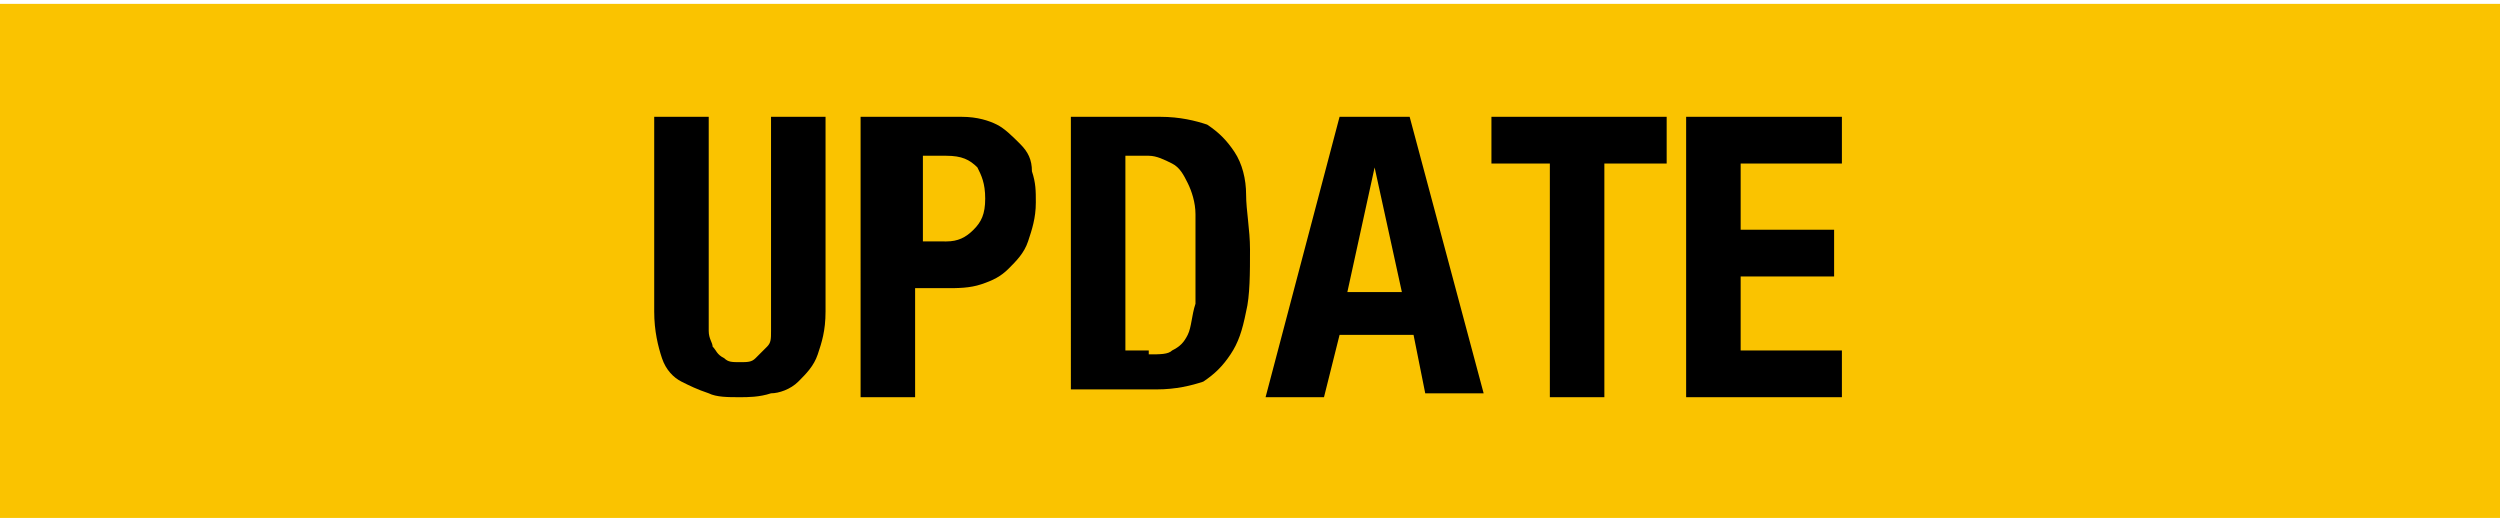
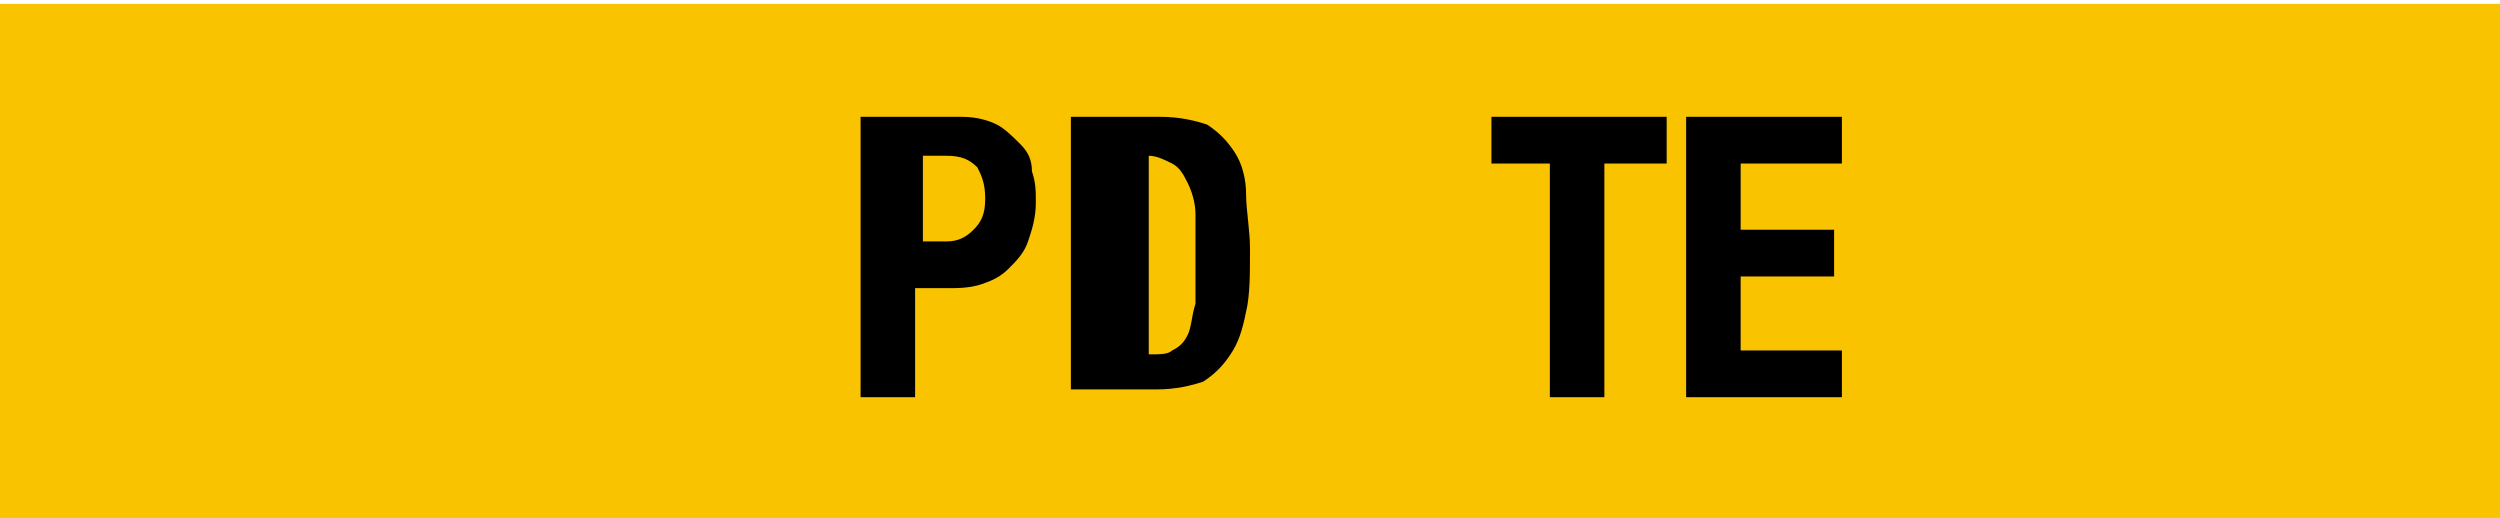
<svg xmlns="http://www.w3.org/2000/svg" version="1.1" id="レイヤー_1" x="0px" y="0px" width="64.2px" height="13.3px" viewBox="0 0 64.2 13.3" style="enable-background:new 0 0 64.2 13.3;" xml:space="preserve">
  <style type="text/css">
	.st0{fill:#FAC300;}
</style>
  <rect x="0" y="0.1" class="st0" width="64.2" height="13.4" />
  <g>
    <g>
-       <path d="M18.2,8c0,0.2,0,0.3,0,0.5s0.1,0.3,0.1,0.4c0.1,0.1,0.1,0.2,0.3,0.3c0.1,0.1,0.2,0.1,0.4,0.1c0.2,0,0.3,0,0.4-0.1    s0.2-0.2,0.3-0.3c0.1-0.1,0.1-0.2,0.1-0.4c0-0.2,0-0.3,0-0.5V3h1.4v5c0,0.5-0.1,0.8-0.2,1.1c-0.1,0.3-0.3,0.5-0.5,0.7    c-0.2,0.2-0.5,0.3-0.7,0.3c-0.3,0.1-0.6,0.1-0.8,0.1c-0.3,0-0.6,0-0.8-0.1c-0.3-0.1-0.5-0.2-0.7-0.3S17.1,9.5,17,9.2    S16.8,8.5,16.8,8V3h1.4V8z" />
      <path d="M24.7,3c0.4,0,0.7,0.1,0.9,0.2c0.2,0.1,0.4,0.3,0.6,0.5c0.2,0.2,0.3,0.4,0.3,0.7c0.1,0.3,0.1,0.5,0.1,0.8    c0,0.4-0.1,0.7-0.2,1c-0.1,0.3-0.3,0.5-0.5,0.7c-0.2,0.2-0.4,0.3-0.7,0.4c-0.3,0.1-0.6,0.1-0.9,0.1h-0.8v2.8h-1.4V3H24.7z     M24.3,6.2c0.3,0,0.5-0.1,0.7-0.3s0.3-0.4,0.3-0.8c0-0.4-0.1-0.6-0.2-0.8c-0.2-0.2-0.4-0.3-0.8-0.3h-0.6v2.2H24.3z" />
-       <path d="M29.8,3c0.5,0,0.9,0.1,1.2,0.2c0.3,0.2,0.5,0.4,0.7,0.7c0.2,0.3,0.3,0.7,0.3,1.1s0.1,0.9,0.1,1.4c0,0.6,0,1.2-0.1,1.6    c-0.1,0.5-0.2,0.8-0.4,1.1c-0.2,0.3-0.4,0.5-0.7,0.7c-0.3,0.1-0.7,0.2-1.2,0.2h-2.2V3H29.8z M29.5,9.1c0.3,0,0.5,0,0.6-0.1    c0.2-0.1,0.3-0.2,0.4-0.4s0.1-0.5,0.2-0.8c0-0.3,0-0.7,0-1.2c0-0.4,0-0.8,0-1.1s-0.1-0.6-0.2-0.8c-0.1-0.2-0.2-0.4-0.4-0.5    s-0.4-0.2-0.6-0.2h-0.6v5H29.5z" />
-       <path d="M36.2,3l1.9,7.1h-1.5l-0.3-1.5h-1.9L34,10.2h-1.5L34.4,3H36.2z M36,7.5l-0.7-3.2h0l-0.7,3.2H36z" />
+       <path d="M29.8,3c0.5,0,0.9,0.1,1.2,0.2c0.3,0.2,0.5,0.4,0.7,0.7c0.2,0.3,0.3,0.7,0.3,1.1s0.1,0.9,0.1,1.4c0,0.6,0,1.2-0.1,1.6    c-0.1,0.5-0.2,0.8-0.4,1.1c-0.2,0.3-0.4,0.5-0.7,0.7c-0.3,0.1-0.7,0.2-1.2,0.2h-2.2V3H29.8z M29.5,9.1c0.3,0,0.5,0,0.6-0.1    c0.2-0.1,0.3-0.2,0.4-0.4s0.1-0.5,0.2-0.8c0-0.3,0-0.7,0-1.2c0-0.4,0-0.8,0-1.1s-0.1-0.6-0.2-0.8c-0.1-0.2-0.2-0.4-0.4-0.5    s-0.4-0.2-0.6-0.2h-0.6H29.5z" />
      <path d="M42.7,4.2h-1.5v6h-1.4v-6h-1.5V3h4.5V4.2z" />
      <path d="M47.2,4.2h-2.5v1.7h2.4v1.2h-2.4V9h2.6v1.2h-4V3h4V4.2z" />
    </g>
  </g>
</svg>